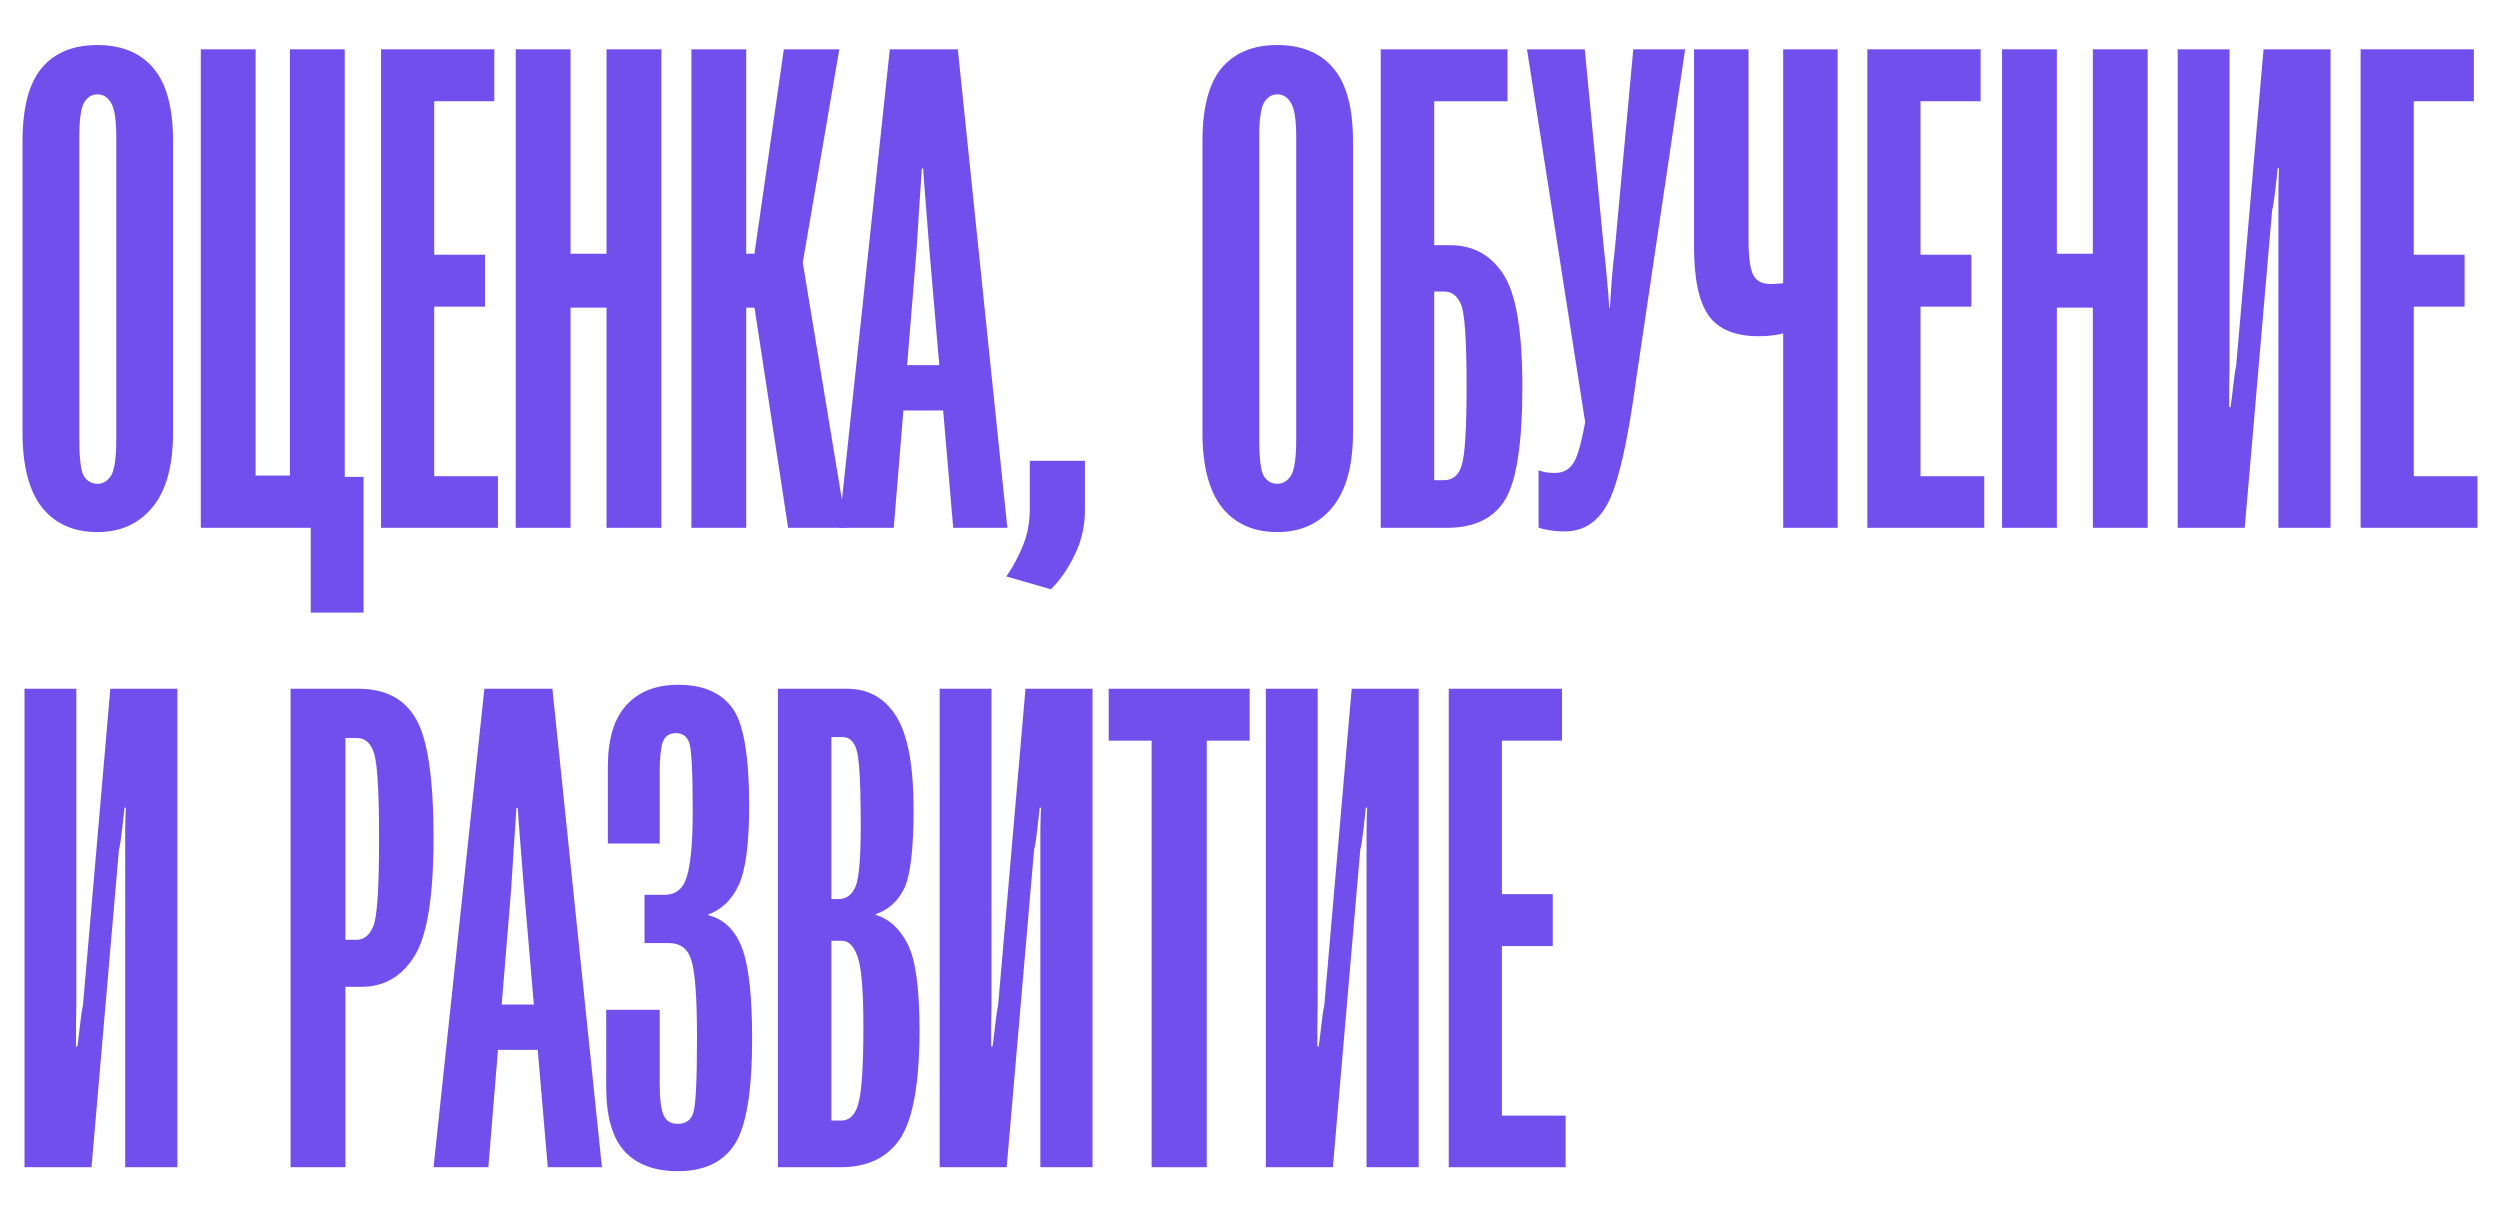
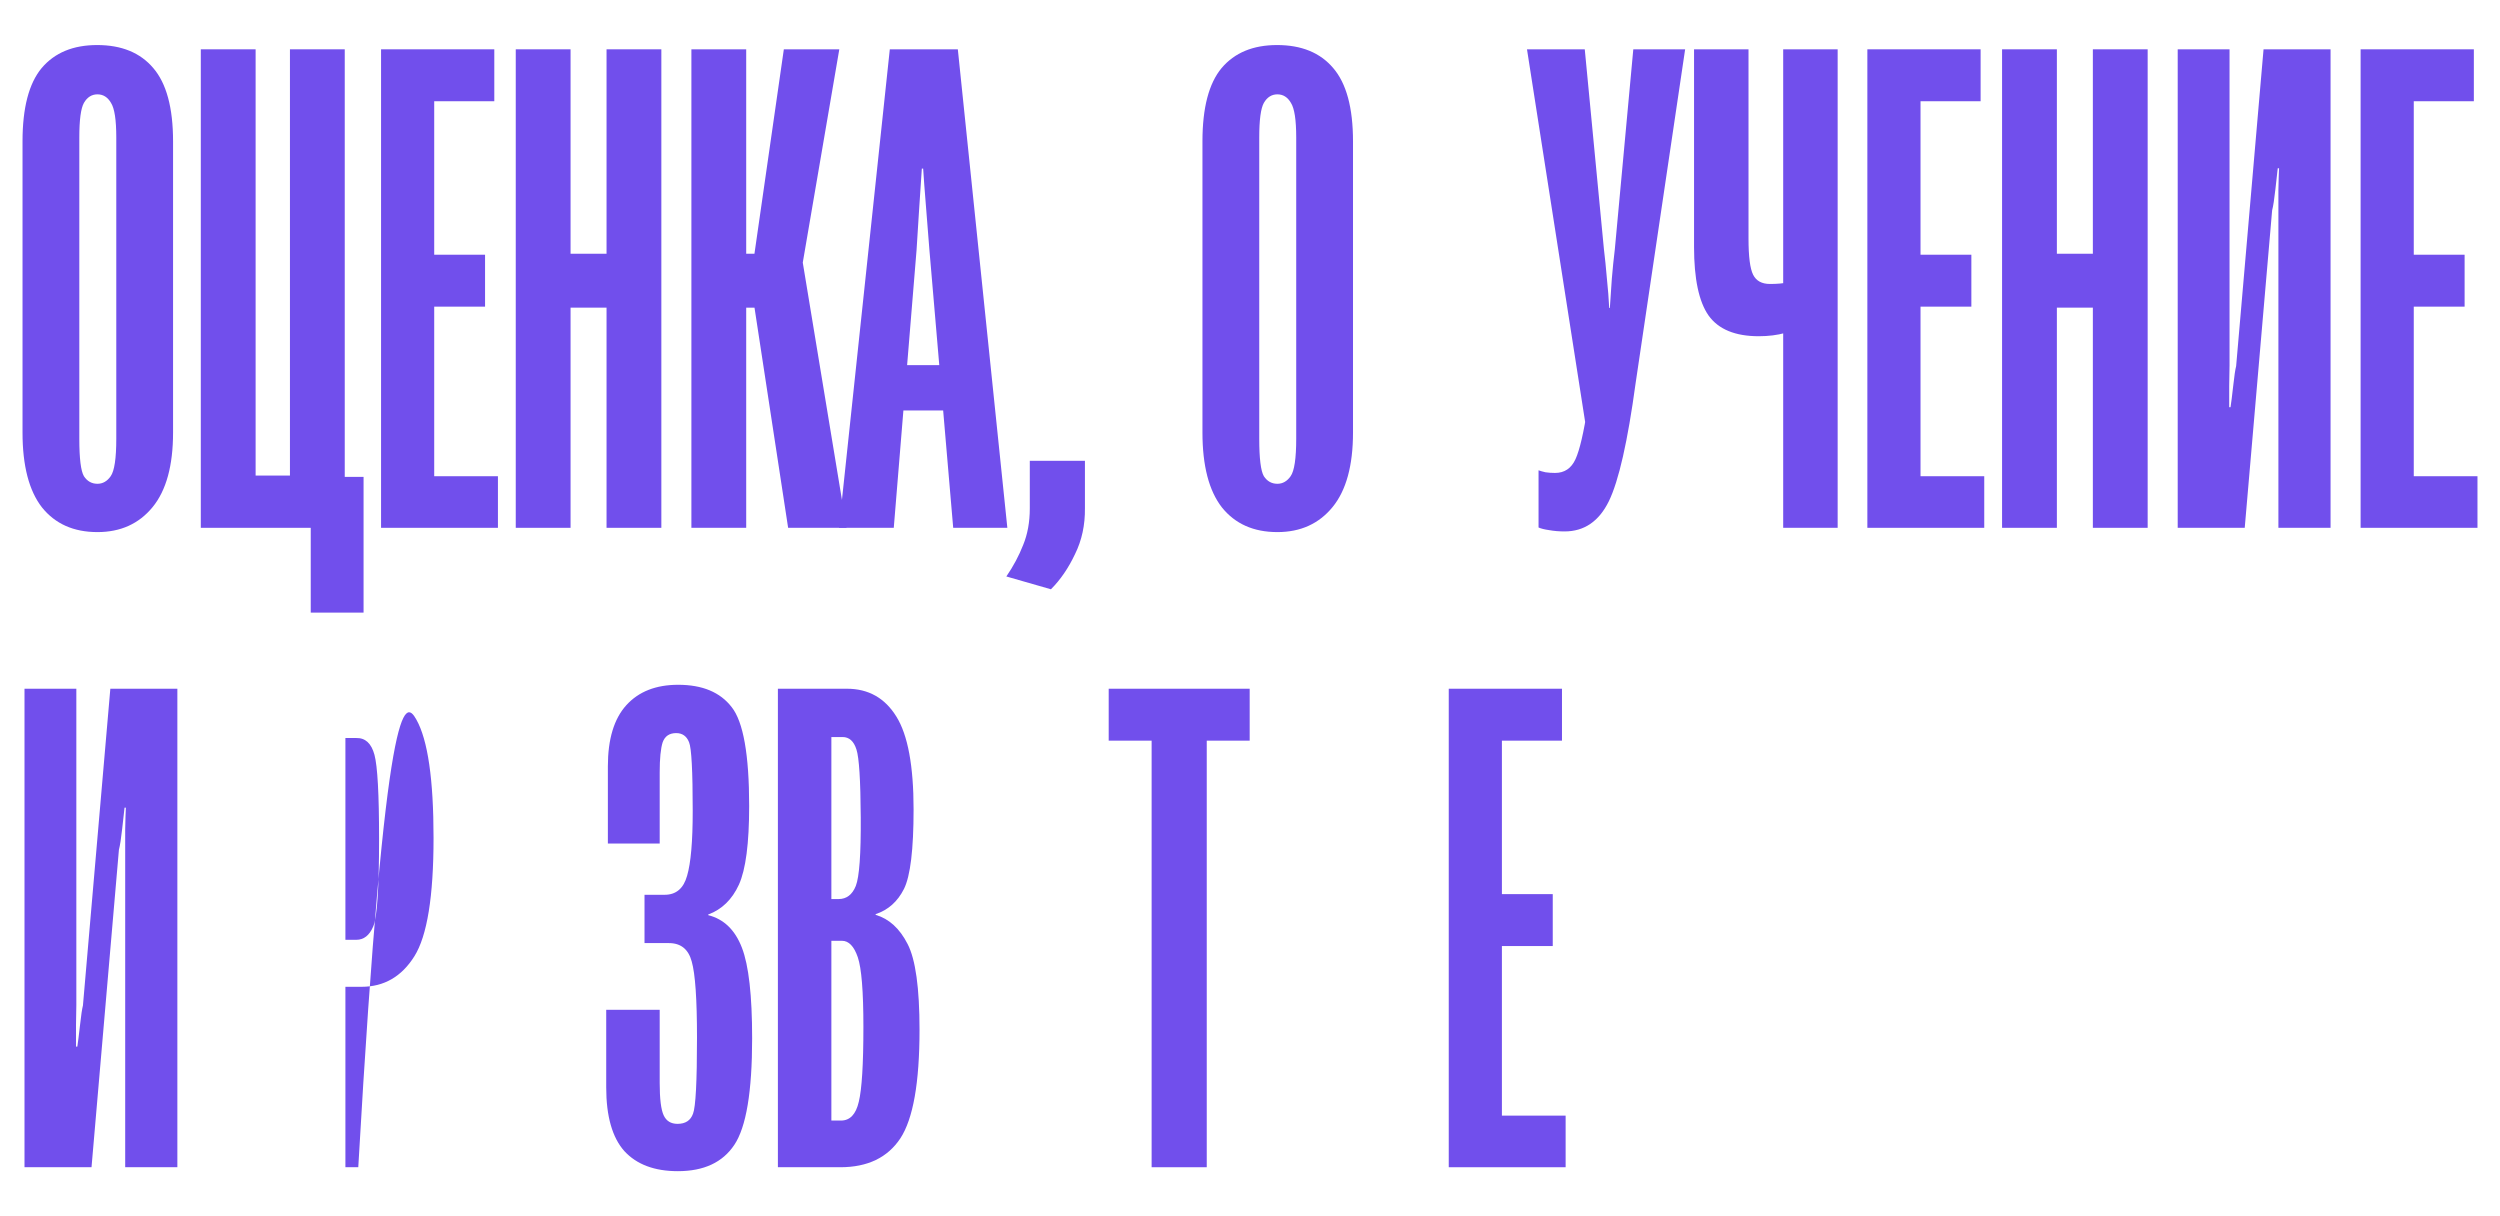
<svg xmlns="http://www.w3.org/2000/svg" width="222" height="108" viewBox="0 0 222 108" fill="none">
  <path d="M2 38.407V12.551C2 9.574 2.567 7.405 3.7 6.043C4.854 4.681 6.495 4 8.626 4C10.795 4 12.456 4.681 13.61 6.043C14.782 7.405 15.368 9.574 15.368 12.551V38.407C15.368 41.345 14.763 43.553 13.551 45.032C12.339 46.511 10.707 47.25 8.655 47.25C6.544 47.25 4.902 46.52 3.73 45.061C2.577 43.583 2 41.364 2 38.407ZM7.043 38.962C7.043 40.713 7.179 41.822 7.453 42.289C7.746 42.736 8.147 42.96 8.655 42.96C9.124 42.96 9.515 42.736 9.828 42.289C10.16 41.822 10.326 40.713 10.326 38.962V12.2C10.326 10.644 10.17 9.623 9.857 9.136C9.564 8.63 9.163 8.378 8.655 8.378C8.147 8.378 7.746 8.63 7.453 9.136C7.179 9.623 7.043 10.644 7.043 12.2V38.962Z" fill="#714FEC" />
  <path d="M27.594 54.4V46.87H17.831V4.379H22.698V42.23H25.747V4.379H30.613V42.347H32.284V54.4H27.594Z" fill="#714FEC" />
  <path d="M33.838 46.87V4.379H43.894V8.99H38.558V22.619H43.073V27.23H38.558V42.289H44.216V46.87H33.838Z" fill="#714FEC" />
  <path d="M45.799 46.87V4.379H50.666V22.532H53.861V4.379H58.728V46.87H53.861V27.318H50.666V46.87H45.799Z" fill="#714FEC" />
  <path d="M69.986 46.87L66.79 25.946L71.041 21.831L75.175 46.87H69.986ZM63.829 22.532H66.995L69.605 4.379H74.53L70.601 27.318H63.829V22.532ZM61.396 46.87V4.379H66.263V46.87H61.396Z" fill="#714FEC" />
  <path d="M74.501 46.87L79.015 4.379H85.055L89.452 46.87H84.644L82.533 22.21C82.475 21.413 82.377 20.177 82.24 18.504C82.103 16.811 82.015 15.634 81.976 14.973H81.859C81.82 15.634 81.742 16.811 81.624 18.504C81.527 20.177 81.449 21.413 81.39 22.21L79.367 46.87H74.501ZM77.637 36.452L78.224 32.425H85.876L86.433 36.452H77.637Z" fill="#714FEC" />
  <path d="M89.364 51.19C89.99 50.275 90.488 49.341 90.859 48.388C91.25 47.435 91.446 46.355 91.446 45.149V40.917H96.342V45.12C96.361 46.618 96.068 47.98 95.462 49.205C94.876 50.45 94.162 51.491 93.322 52.328L89.364 51.19Z" fill="#714FEC" />
  <path d="M106.778 38.407V12.551C106.778 9.574 107.345 7.405 108.479 6.043C109.632 4.681 111.274 4 113.404 4C115.573 4 117.235 4.681 118.388 6.043C119.561 7.405 120.147 9.574 120.147 12.551V38.407C120.147 41.345 119.541 43.553 118.329 45.032C117.117 46.511 115.485 47.25 113.433 47.25C111.322 47.25 109.681 46.52 108.508 45.061C107.355 43.583 106.778 41.364 106.778 38.407ZM111.821 38.962C111.821 40.713 111.958 41.822 112.231 42.289C112.524 42.736 112.925 42.96 113.433 42.96C113.902 42.96 114.293 42.736 114.606 42.289C114.938 41.822 115.104 40.713 115.104 38.962V12.2C115.104 10.644 114.948 9.623 114.635 9.136C114.342 8.63 113.941 8.378 113.433 8.378C112.925 8.378 112.524 8.63 112.231 9.136C111.958 9.623 111.821 10.644 111.821 12.2V38.962Z" fill="#714FEC" />
-   <path d="M122.609 46.87V4.379H133.867V8.99H127.359V21.773H128.766C130.799 21.773 132.372 22.629 133.486 24.341C134.62 26.034 135.186 29.37 135.186 34.351C135.186 39.331 134.678 42.668 133.662 44.361C132.646 46.034 130.916 46.87 128.473 46.87H122.609ZM127.359 25.888V42.639H128.238C129.04 42.639 129.567 42.172 129.821 41.238C130.095 40.304 130.232 37.979 130.232 34.263C130.232 30.178 130.066 27.765 129.733 27.026C129.421 26.267 128.922 25.888 128.238 25.888H127.359Z" fill="#714FEC" />
  <path d="M136.623 41.763C136.779 41.822 136.984 41.88 137.239 41.938C137.493 41.977 137.776 41.997 138.089 41.997C138.929 41.997 139.535 41.588 139.906 40.771C140.278 39.954 140.639 38.398 140.991 36.102L140.962 38.758L135.597 4.379H140.727L142.428 22.123C142.525 22.921 142.613 23.786 142.691 24.72C142.789 25.654 142.858 26.53 142.897 27.347H142.955C143.014 26.53 143.073 25.664 143.131 24.749C143.209 23.816 143.297 22.95 143.395 22.152L145.037 4.379H149.64L145.242 34.03C144.538 39.205 143.747 42.697 142.867 44.507C141.988 46.297 140.678 47.191 138.939 47.191C138.45 47.191 137.991 47.153 137.561 47.075C137.151 47.016 136.838 46.939 136.623 46.841V41.763Z" fill="#714FEC" />
  <path d="M155.268 21.189C155.268 22.784 155.405 23.855 155.679 24.399C155.952 24.944 156.451 25.216 157.174 25.216C157.819 25.216 158.356 25.168 158.786 25.07C159.236 24.954 159.891 24.642 160.751 24.137V28.514C159.988 29.02 159.246 29.37 158.523 29.565C157.819 29.759 157.037 29.857 156.177 29.857C154.086 29.857 152.601 29.244 151.721 28.018C150.861 26.792 150.431 24.759 150.431 21.919V4.379H155.268V21.189ZM163.184 4.379V46.87H158.347V4.379H163.184Z" fill="#714FEC" />
  <path d="M165.822 46.87V4.379H175.878V8.99H170.542V22.619H175.057V27.23H170.542V42.289H176.201V46.87H165.822Z" fill="#714FEC" />
  <path d="M177.784 46.87V4.379H182.65V22.532H185.846V4.379H190.712V46.87H185.846V27.318H182.65V46.87H177.784Z" fill="#714FEC" />
  <path d="M206.954 46.87H202.322V18.738C202.322 18.465 202.322 17.843 202.322 16.87C202.341 15.897 202.361 15.255 202.381 14.944H202.263C202.224 15.255 202.156 15.868 202.058 16.782C201.96 17.677 201.863 18.31 201.765 18.679L199.332 46.87H193.38V4.379H197.983V32.454C197.983 32.648 197.973 33.252 197.954 34.263C197.954 35.255 197.954 35.888 197.954 36.16H198.071C198.13 35.791 198.208 35.168 198.306 34.292C198.403 33.398 198.491 32.804 198.569 32.512L201.003 4.379H206.954V46.87Z" fill="#714FEC" />
  <path d="M209.622 46.87V4.379H219.678V8.99H214.342V22.619H218.857V27.23H214.342V42.289H220V46.87H209.622Z" fill="#714FEC" />
  <path d="M15.75 103.65H11.117V75.517C11.117 75.245 11.117 74.622 11.117 73.649C11.137 72.676 11.157 72.034 11.176 71.723H11.059C11.02 72.034 10.951 72.647 10.854 73.562C10.756 74.457 10.658 75.089 10.56 75.459L8.127 103.65H2.176V61.159H6.779V89.233C6.779 89.428 6.769 90.031 6.749 91.043C6.749 92.035 6.749 92.667 6.749 92.939H6.867C6.925 92.57 7.003 91.947 7.101 91.072C7.199 90.177 7.287 89.583 7.365 89.291L9.798 61.159H15.75V103.65Z" fill="#714FEC" />
-   <path d="M25.805 103.65V61.159H31.815C34.239 61.159 35.959 62.073 36.975 63.902C37.991 65.711 38.499 69.213 38.499 74.408C38.499 79.603 37.933 83.105 36.799 84.914C35.666 86.723 34.102 87.628 32.108 87.628H30.672V103.65H25.805ZM30.672 83.455H31.639C32.304 83.455 32.802 83.066 33.135 82.287C33.486 81.509 33.662 78.912 33.662 74.496C33.662 70.527 33.525 68.036 33.252 67.025C32.978 66.013 32.441 65.517 31.639 65.536H30.672V83.455Z" fill="#714FEC" />
-   <path d="M38.499 103.65L43.014 61.159H49.053L53.451 103.65H48.643L46.532 78.99C46.474 78.192 46.376 76.957 46.239 75.284C46.102 73.591 46.014 72.414 45.975 71.752H45.858C45.819 72.414 45.741 73.591 45.623 75.284C45.526 76.957 45.448 78.192 45.389 78.99L43.366 103.65H38.499ZM41.636 93.231L42.223 89.204H49.874L50.431 93.231H41.636Z" fill="#714FEC" />
+   <path d="M25.805 103.65H31.815C34.239 61.159 35.959 62.073 36.975 63.902C37.991 65.711 38.499 69.213 38.499 74.408C38.499 79.603 37.933 83.105 36.799 84.914C35.666 86.723 34.102 87.628 32.108 87.628H30.672V103.65H25.805ZM30.672 83.455H31.639C32.304 83.455 32.802 83.066 33.135 82.287C33.486 81.509 33.662 78.912 33.662 74.496C33.662 70.527 33.525 68.036 33.252 67.025C32.978 66.013 32.441 65.517 31.639 65.536H30.672V83.455Z" fill="#714FEC" />
  <path d="M60.165 99.798C60.868 99.798 61.328 99.496 61.542 98.893C61.777 98.29 61.894 96.043 61.894 92.151C61.894 88.727 61.738 86.471 61.425 85.381C61.132 84.291 60.458 83.747 59.402 83.747H57.233V79.457H59.021C60.038 79.457 60.702 78.892 61.015 77.764C61.347 76.636 61.513 74.719 61.513 72.015C61.513 68.474 61.406 66.441 61.191 65.916C60.976 65.371 60.595 65.099 60.047 65.099C59.441 65.099 59.041 65.371 58.845 65.916C58.669 66.46 58.581 67.355 58.581 68.6V74.904H53.979V68.046C53.979 65.633 54.526 63.824 55.62 62.618C56.715 61.412 58.249 60.809 60.223 60.809C62.373 60.809 63.956 61.47 64.973 62.793C66.008 64.097 66.526 67.025 66.526 71.577C66.526 74.885 66.223 77.21 65.618 78.552C65.012 79.875 64.103 80.76 62.891 81.208V81.266C64.279 81.616 65.275 82.579 65.881 84.155C66.487 85.712 66.79 88.397 66.79 92.21C66.79 96.938 66.263 100.089 65.207 101.665C64.171 103.222 62.5 104 60.194 104C58.122 104 56.539 103.407 55.445 102.22C54.37 101.014 53.832 99.126 53.832 96.558V89.671H58.581V96.179C58.581 97.58 58.699 98.533 58.933 99.039C59.168 99.545 59.578 99.798 60.165 99.798Z" fill="#714FEC" />
  <path d="M69.077 103.65V61.159H75.204C77.12 61.159 78.585 61.986 79.602 63.639C80.618 65.274 81.126 68.017 81.126 71.869C81.126 75.429 80.843 77.784 80.276 78.931C79.709 80.06 78.869 80.809 77.755 81.178V81.237C78.947 81.587 79.895 82.453 80.598 83.834C81.302 85.196 81.654 87.735 81.654 91.451C81.654 96.14 81.087 99.35 79.954 101.082C78.82 102.794 77.041 103.65 74.618 103.65H69.077ZM73.826 99.506H74.676C75.478 99.506 76.005 98.951 76.26 97.842C76.533 96.733 76.67 94.515 76.67 91.189C76.67 88.037 76.504 85.974 76.172 85.002C75.839 84.029 75.37 83.542 74.764 83.542H73.826V99.506ZM73.826 79.836H74.471C75.175 79.836 75.683 79.447 75.996 78.669C76.308 77.871 76.455 75.848 76.435 72.599C76.416 69.291 76.289 67.278 76.054 66.558C75.82 65.818 75.409 65.449 74.823 65.449H73.826V79.836Z" fill="#714FEC" />
-   <path d="M97.016 103.65H92.384V75.517C92.384 75.245 92.384 74.622 92.384 73.649C92.403 72.676 92.423 72.034 92.442 71.723H92.325C92.286 72.034 92.218 72.647 92.12 73.562C92.022 74.457 91.924 75.089 91.827 75.459L89.394 103.65H83.442V61.159H88.045V89.233C88.045 89.428 88.035 90.031 88.016 91.043C88.016 92.035 88.016 92.667 88.016 92.939H88.133C88.192 92.57 88.27 91.947 88.367 91.072C88.465 90.177 88.553 89.583 88.631 89.291L91.064 61.159H97.016V103.65Z" fill="#714FEC" />
  <path d="M98.452 65.77V61.159H110.971V65.77H107.159V103.65H102.264V65.77H98.452Z" fill="#714FEC" />
-   <path d="M125.981 103.65H121.349V75.517C121.349 75.245 121.349 74.622 121.349 73.649C121.368 72.676 121.388 72.034 121.407 71.723H121.29C121.251 72.034 121.183 72.647 121.085 73.562C120.987 74.457 120.89 75.089 120.792 75.459L118.359 103.65H112.407V61.159H117.01V89.233C117.01 89.428 117 90.031 116.981 91.043C116.981 92.035 116.981 92.667 116.981 92.939H117.098C117.157 92.57 117.235 91.947 117.332 91.072C117.43 90.177 117.518 89.583 117.596 89.291L120.03 61.159H125.981V103.65Z" fill="#714FEC" />
  <path d="M128.649 103.65V61.159H138.704V65.77H133.369V79.398H137.884V84.009H133.369V99.068H139.027V103.65H128.649Z" fill="#714FEC" />
</svg>